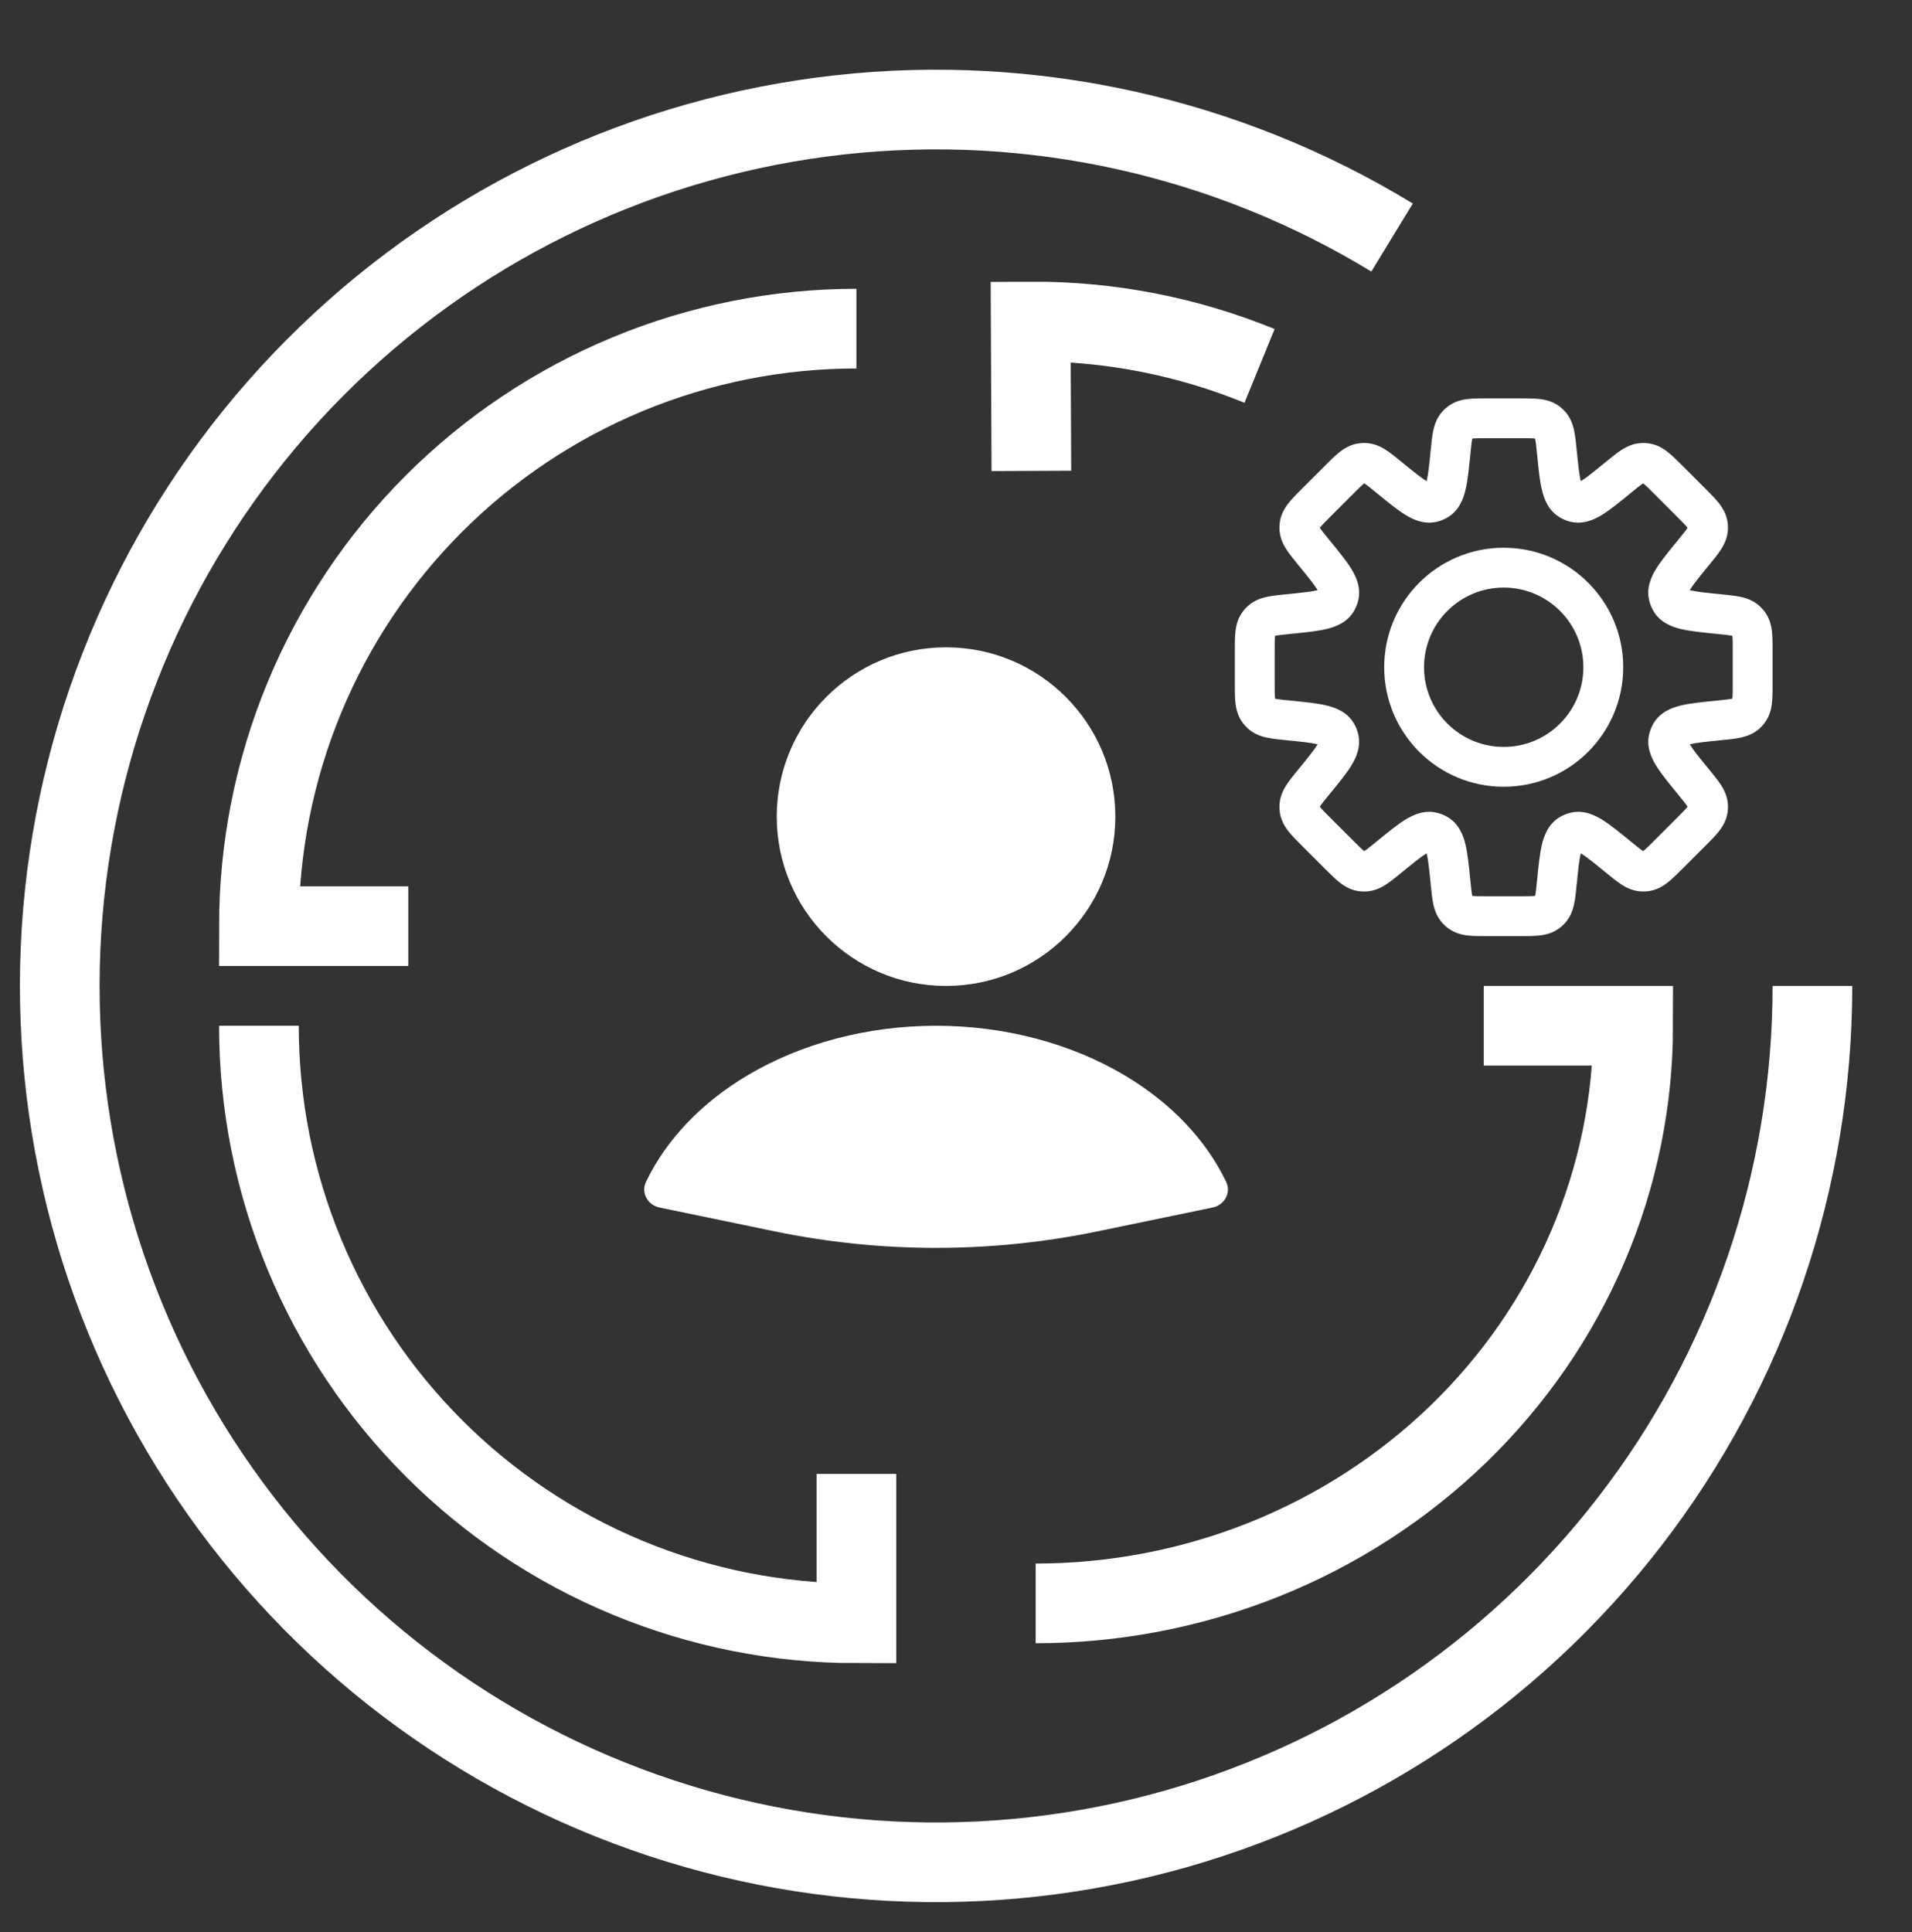
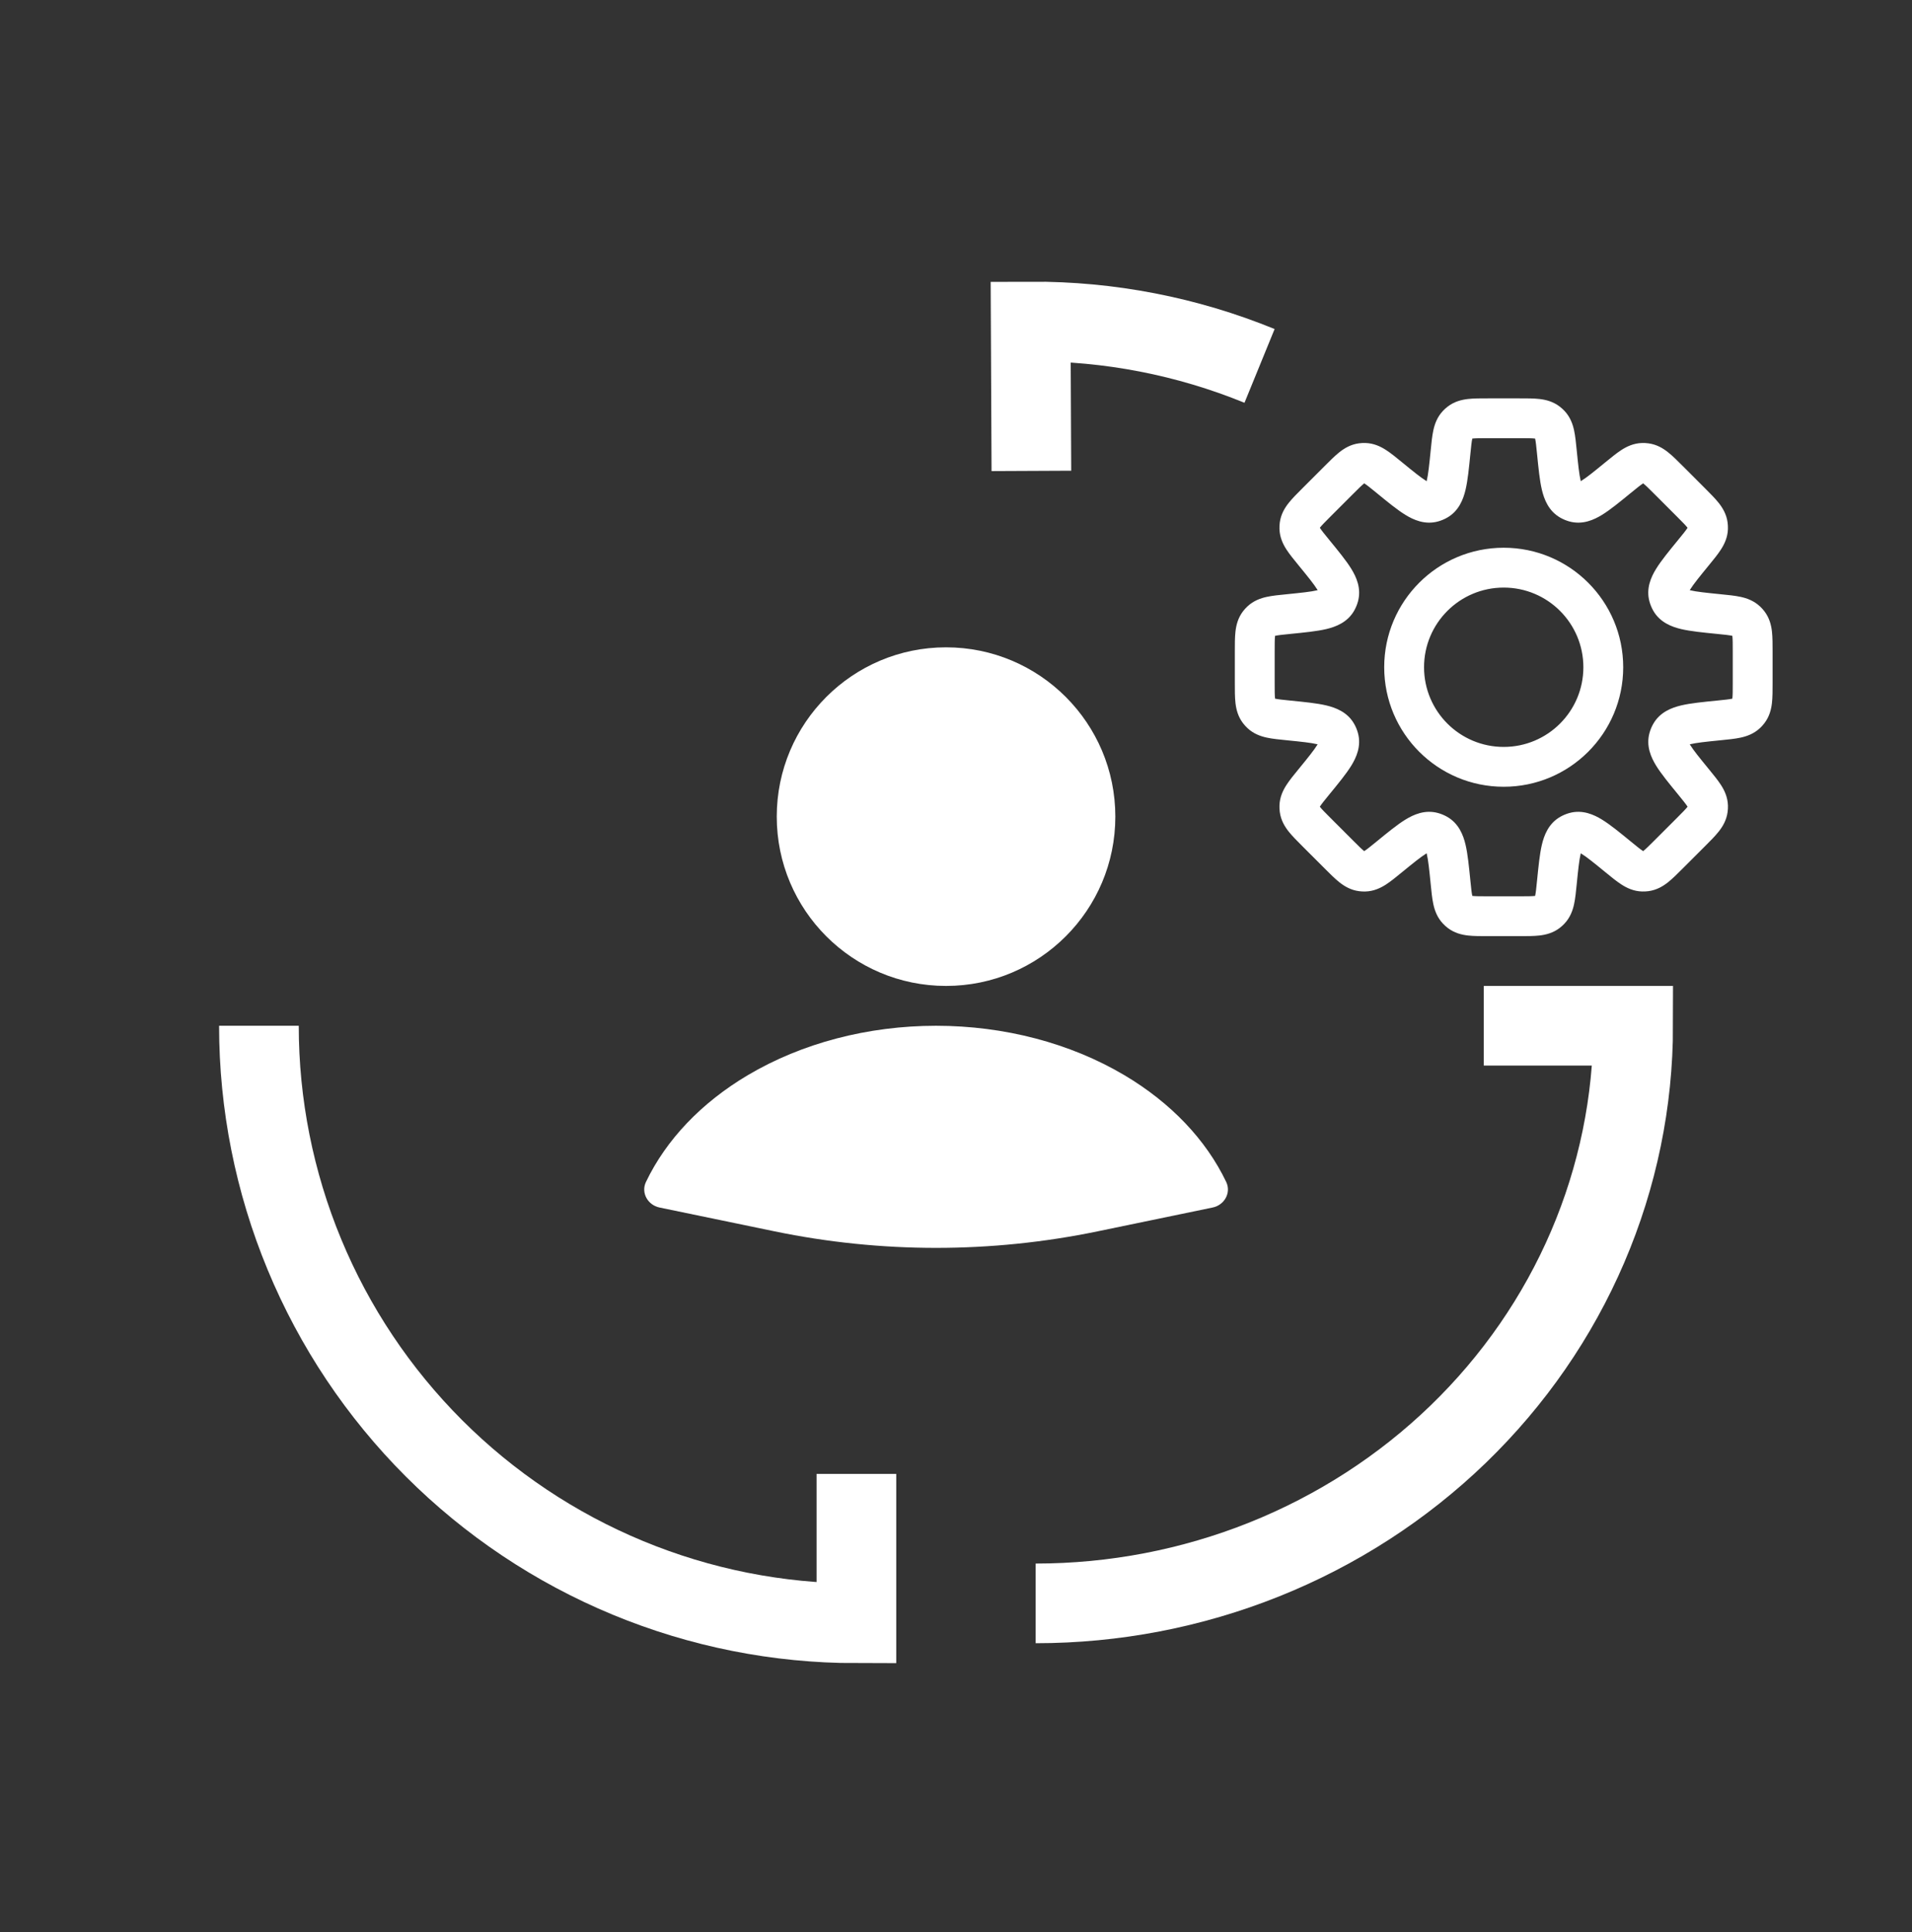
<svg xmlns="http://www.w3.org/2000/svg" width="96" height="97" viewBox="0 0 96 97" fill="none">
  <rect x="0" y="0" width="96" height="97" fill="#333333" stroke="none" />
  <path d="M60.885 60.625C61.476 60.503 61.827 59.886 61.567 59.342C60.555 57.224 58.786 55.363 56.453 53.98C53.742 52.372 50.419 51.5 47 51.5C43.581 51.5 40.258 52.372 37.547 53.98C35.214 55.363 33.445 57.224 32.433 59.342C32.173 59.886 32.524 60.503 33.115 60.625L38.89 61.821C44.24 62.928 49.76 62.928 55.11 61.821L60.885 60.625Z" fill="white" />
  <circle cx="47.5" cy="41" r="8.5" fill="white" />
  <path d="M78.17 22.702L79.165 22.602V22.602L78.17 22.702ZM77.824 21.315L78.553 20.631L78.553 20.631L77.824 21.315ZM78.841 25.124L78.351 25.996L78.351 25.996L78.841 25.124ZM79.06 25.215L79.33 24.252L79.33 24.252L79.06 25.215ZM81.247 23.976L80.614 23.202V23.202L81.247 23.976ZM82.472 23.241L82.44 22.241L82.44 22.241L82.472 23.241ZM82.634 23.249L82.503 24.24L82.503 24.24L82.634 23.249ZM83.78 24.103L83.073 24.81L83.073 24.81L83.78 24.103ZM84.897 25.22L85.604 24.512L85.604 24.512L84.897 25.22ZM85.75 26.366L86.742 26.235L86.742 26.235L85.75 26.366ZM85.758 26.527L84.759 26.496L84.759 26.496L85.758 26.527ZM85.023 27.753L85.681 28.505L85.744 28.45L85.797 28.386L85.023 27.753ZM85.023 27.753L84.364 27L84.302 27.055L84.249 27.119L85.023 27.753ZM83.784 29.94L82.821 30.211L82.821 30.211L83.784 29.94ZM83.874 30.159L83.002 30.649H83.002L83.874 30.159ZM86.298 30.83L86.397 29.835L86.298 30.83ZM87.685 31.176L88.37 30.448L88.37 30.448L87.685 31.176ZM87.793 31.296L87 31.905L87 31.905L87.793 31.296ZM87.793 35.704L88.587 36.312L88.587 36.312L87.793 35.704ZM87.685 35.824L88.369 36.553L88.369 36.553L87.685 35.824ZM86.298 36.17L86.398 37.165H86.398L86.298 36.17ZM83.876 36.84L84.748 37.33L84.748 37.33L83.876 36.84ZM83.785 37.06L84.748 37.33L84.748 37.33L83.785 37.06ZM85.024 39.247L85.798 38.614H85.798L85.024 39.247ZM85.759 40.472L86.759 40.441V40.441L85.759 40.472ZM85.751 40.634L86.742 40.765L86.742 40.765L85.751 40.634ZM82.634 43.751L82.765 44.742L82.765 44.742L82.634 43.751ZM82.473 43.758L82.504 42.759L82.504 42.759L82.473 43.758ZM81.247 43.023L80.614 43.797V43.797L81.247 43.023ZM79.06 41.784L79.33 42.747L79.33 42.747L79.06 41.784ZM78.841 41.875L79.33 42.747L79.33 42.747L78.841 41.875ZM78.17 44.298L77.175 44.198V44.198L78.17 44.298ZM77.824 45.685L77.095 45L77.095 45L77.824 45.685ZM77.704 45.793L77.095 45L77.095 45L77.704 45.793ZM73.296 45.793L73.905 45H73.905L73.296 45.793ZM73.176 45.685L73.905 45L73.905 45L73.176 45.685ZM72.83 44.298L73.825 44.199V44.199L72.83 44.298ZM72.159 41.874L72.648 41.002L72.648 41.002L72.159 41.874ZM71.94 41.784L71.67 42.747L71.67 42.747L71.94 41.784ZM69.752 43.023L69.119 42.249L69.103 42.262L69.088 42.276L69.752 43.023ZM69.752 43.023L70.385 43.797L70.401 43.784L70.417 43.771L69.752 43.023ZM68.526 43.759L68.557 44.759L68.557 44.759L68.526 43.759ZM68.365 43.751L68.496 42.76L68.496 42.76L68.365 43.751ZM67.219 42.897L67.926 42.19L67.926 42.19L67.219 42.897ZM66.102 41.781L66.809 41.073H66.809L66.102 41.781ZM65.248 40.634L66.24 40.504L66.24 40.504L65.248 40.634ZM65.24 40.473L64.241 40.442V40.442L65.24 40.473ZM65.976 39.247L65.202 38.614L65.202 38.614L65.976 39.247ZM67.215 37.06L66.252 37.33L66.252 37.33L67.215 37.06ZM67.124 36.84L67.996 36.351L67.996 36.351L67.124 36.84ZM64.702 36.17L64.801 35.175H64.801L64.702 36.17ZM63.315 35.824L64 35.095L64 35.095L63.315 35.824ZM63.207 35.704L64 35.095L64 35.095L63.207 35.704ZM63.207 31.296L64 31.905H64L63.207 31.296ZM63.315 31.176L64 31.905L64 31.905L63.315 31.176ZM64.702 30.83L64.602 29.835L64.702 30.83ZM67.125 30.159L66.253 29.67L66.253 29.67L67.125 30.159ZM67.216 29.94L66.253 29.67L66.253 29.67L67.216 29.94ZM65.977 27.752L65.203 28.386L65.977 27.752ZM65.241 26.527L64.241 26.558V26.558L65.241 26.527ZM65.249 26.365L64.257 26.235L64.257 26.235L65.249 26.365ZM66.103 25.219L66.81 25.926L66.103 25.219ZM67.22 24.102L66.513 23.395L66.513 23.395L67.22 24.102ZM68.366 23.248L68.496 24.24L68.496 24.24L68.366 23.248ZM68.527 23.24L68.496 24.24H68.496L68.527 23.24ZM69.753 23.976L69.12 24.75V24.75L69.753 23.976ZM71.94 25.215L72.21 26.178L72.21 26.178L71.94 25.215ZM72.159 25.124L72.649 25.996L72.649 25.996L72.159 25.124ZM72.83 22.702L73.825 22.801L73.83 22.752V22.702H72.83ZM72.83 22.702L71.835 22.602L71.83 22.652V22.702H72.83ZM73.176 21.315L73.905 22L73.905 22L73.176 21.315ZM73.296 21.207L73.905 22L73.905 22L73.296 21.207ZM77.704 21.207L78.312 20.413L78.312 20.413L77.704 21.207ZM79.165 22.602C79.13 22.246 79.096 21.894 79.033 21.604C78.965 21.291 78.841 20.938 78.553 20.631L77.095 22C77.039 21.94 77.05 21.9 77.079 22.029C77.112 22.181 77.135 22.398 77.175 22.801L79.165 22.602ZM79.33 24.252C79.48 24.337 79.438 24.447 79.363 24.13C79.289 23.817 79.24 23.355 79.165 22.602L77.175 22.801C77.244 23.494 77.304 24.116 77.416 24.589C77.527 25.058 77.747 25.657 78.351 25.996L79.33 24.252ZM79.33 24.252V24.252L78.351 25.996C78.489 26.074 78.637 26.135 78.79 26.178L79.33 24.252ZM80.614 23.202C80.028 23.681 79.668 23.974 79.394 24.143C79.117 24.314 79.165 24.206 79.33 24.252L78.79 26.178C79.456 26.365 80.036 26.097 80.445 25.844C80.859 25.588 81.341 25.191 81.88 24.75L80.614 23.202ZM82.44 22.241C82.019 22.255 81.682 22.417 81.413 22.59C81.163 22.751 80.891 22.976 80.614 23.202L81.88 24.75C82.194 24.494 82.364 24.357 82.494 24.273C82.605 24.201 82.585 24.238 82.503 24.24L82.44 22.241ZM82.765 22.258C82.657 22.243 82.549 22.238 82.44 22.241L82.503 24.24V24.24L82.765 22.258ZM84.487 23.395C84.234 23.142 83.985 22.891 83.752 22.707C83.502 22.508 83.183 22.313 82.765 22.258L82.503 24.24C82.422 24.23 82.406 24.191 82.509 24.273C82.63 24.37 82.786 24.523 83.073 24.81L84.487 23.395ZM85.604 24.512L84.487 23.395L83.073 24.81L84.189 25.927L85.604 24.512ZM86.742 26.235C86.687 25.817 86.491 25.498 86.293 25.247C86.108 25.015 85.857 24.766 85.604 24.512L84.189 25.927C84.476 26.213 84.629 26.369 84.726 26.49C84.808 26.594 84.77 26.578 84.759 26.496L86.742 26.235ZM86.758 26.559C86.761 26.451 86.756 26.342 86.742 26.235L84.759 26.496L84.759 26.496L86.758 26.559ZM85.797 28.386C86.024 28.109 86.249 27.836 86.409 27.586C86.582 27.317 86.745 26.98 86.758 26.558L84.759 26.496C84.761 26.414 84.798 26.394 84.727 26.505C84.643 26.636 84.506 26.806 84.249 27.119L85.797 28.386ZM85.681 28.505L85.681 28.505L84.364 27L84.364 27L85.681 28.505ZM84.746 29.67C84.793 29.835 84.685 29.883 84.856 29.606C85.025 29.332 85.318 28.971 85.797 28.386L84.249 27.119C83.808 27.658 83.411 28.141 83.155 28.555C82.901 28.965 82.634 29.544 82.821 30.211L84.746 29.67ZM84.746 29.67L84.746 29.67L82.821 30.211C82.864 30.363 82.925 30.51 83.002 30.649L84.746 29.67ZM86.397 29.835C85.645 29.759 85.182 29.711 84.869 29.637C84.552 29.562 84.662 29.52 84.746 29.67L83.002 30.649C83.341 31.253 83.941 31.473 84.41 31.584C84.883 31.695 85.505 31.756 86.198 31.825L86.397 29.835ZM88.37 30.448C88.062 30.159 87.709 30.035 87.396 29.967C87.106 29.904 86.754 29.87 86.397 29.835L86.198 31.825C86.602 31.865 86.819 31.889 86.971 31.921C87.1 31.95 87.06 31.961 87 31.905L88.37 30.448ZM88.587 30.687C88.521 30.602 88.448 30.521 88.37 30.448L87 31.905L87 31.905L88.587 30.687ZM89 32.711C89 32.352 89.001 31.999 88.968 31.704C88.931 31.386 88.843 31.022 88.587 30.687L87 31.905C86.95 31.84 86.966 31.801 86.981 31.932C86.999 32.087 87 32.305 87 32.711H89ZM89 34.29V32.711H87V34.29H89ZM88.587 36.312C88.843 35.978 88.931 35.614 88.968 35.296C89.001 35.001 89 34.648 89 34.29H87C87 34.695 86.999 34.914 86.981 35.068C86.966 35.199 86.95 35.16 87 35.095L88.587 36.312ZM88.369 36.553C88.448 36.479 88.521 36.398 88.587 36.312L87 35.095L87 35.095L88.369 36.553ZM86.398 37.165C86.754 37.13 87.106 37.096 87.396 37.033C87.709 36.965 88.062 36.841 88.369 36.553L87 35.095C87.06 35.039 87.1 35.05 86.971 35.079C86.819 35.111 86.602 35.135 86.199 35.175L86.398 37.165ZM84.748 37.33C84.663 37.48 84.553 37.438 84.87 37.363C85.183 37.289 85.645 37.24 86.398 37.165L86.199 35.175C85.506 35.244 84.884 35.304 84.411 35.416C83.942 35.527 83.343 35.747 83.004 36.351L84.748 37.33ZM84.748 37.33L84.748 37.33L83.004 36.351C82.926 36.489 82.865 36.637 82.822 36.79L84.748 37.33ZM85.798 38.614C85.319 38.029 85.026 37.668 84.857 37.394C84.686 37.117 84.794 37.164 84.748 37.33L82.822 36.79C82.635 37.456 82.903 38.035 83.156 38.446C83.412 38.859 83.809 39.341 84.25 39.88L85.798 38.614ZM86.759 40.441C86.745 40.019 86.583 39.682 86.41 39.413C86.249 39.163 86.024 38.891 85.798 38.614L84.25 39.88C84.506 40.194 84.644 40.364 84.727 40.494C84.799 40.605 84.762 40.586 84.76 40.503L86.759 40.441ZM86.742 40.765C86.757 40.657 86.762 40.549 86.759 40.441L84.76 40.503L84.76 40.503L86.742 40.765ZM85.605 42.487C85.858 42.234 86.109 41.985 86.293 41.752C86.492 41.502 86.687 41.183 86.742 40.765L84.76 40.503C84.77 40.422 84.809 40.406 84.727 40.509C84.63 40.63 84.477 40.786 84.19 41.073L85.605 42.487ZM84.487 43.604L85.605 42.487L84.19 41.073L83.073 42.19L84.487 43.604ZM82.765 44.742C83.183 44.687 83.502 44.492 83.753 44.293C83.985 44.108 84.234 43.857 84.487 43.604L83.073 42.19C82.787 42.476 82.631 42.63 82.51 42.726C82.406 42.808 82.422 42.77 82.504 42.759L82.765 44.742ZM82.442 44.758C82.55 44.761 82.658 44.756 82.765 44.742L82.504 42.759L82.504 42.759L82.442 44.758ZM80.614 43.797C80.891 44.024 81.164 44.249 81.414 44.409C81.683 44.582 82.02 44.745 82.442 44.758L82.504 42.759C82.586 42.762 82.606 42.798 82.495 42.727C82.364 42.643 82.194 42.506 81.881 42.249L80.614 43.797ZM79.33 42.747C79.165 42.793 79.117 42.685 79.394 42.856C79.668 43.025 80.029 43.318 80.614 43.797L81.881 42.249C81.342 41.808 80.859 41.411 80.445 41.155C80.035 40.902 79.456 40.634 78.789 40.821L79.33 42.747ZM79.33 42.747L79.33 42.747L78.789 40.821C78.637 40.864 78.49 40.925 78.351 41.003L79.33 42.747ZM79.165 44.397C79.24 43.645 79.289 43.182 79.363 42.869C79.438 42.552 79.481 42.662 79.33 42.747L78.351 41.003C77.747 41.342 77.527 41.941 77.416 42.41C77.305 42.883 77.245 43.505 77.175 44.198L79.165 44.397ZM78.552 46.37C78.841 46.062 78.965 45.709 79.033 45.396C79.096 45.106 79.13 44.754 79.165 44.397L77.175 44.198C77.135 44.602 77.112 44.819 77.079 44.971C77.05 45.1 77.039 45.06 77.095 45L78.552 46.37ZM78.313 46.587C78.398 46.521 78.479 46.448 78.552 46.37L77.095 45L77.095 45L78.313 46.587ZM76.29 47C76.648 47 77.001 47.002 77.296 46.968C77.614 46.931 77.978 46.843 78.313 46.587L77.095 45C77.16 44.95 77.199 44.966 77.068 44.981C76.913 44.998 76.695 45 76.29 45V47ZM74.71 47H76.29V45H74.71V47ZM72.687 46.587C73.022 46.843 73.386 46.931 73.704 46.968C73.999 47.002 74.352 47 74.71 47V45C74.305 45 74.087 44.998 73.932 44.981C73.801 44.966 73.84 44.95 73.905 45L72.687 46.587ZM72.448 46.37C72.521 46.448 72.602 46.521 72.687 46.587L73.905 45L73.905 45L72.448 46.37ZM71.835 44.398C71.87 44.754 71.904 45.106 71.967 45.396C72.035 45.709 72.159 46.062 72.448 46.37L73.905 45C73.961 45.06 73.95 45.1 73.921 44.971C73.888 44.819 73.865 44.602 73.825 44.199L71.835 44.398ZM71.67 42.747C71.519 42.662 71.562 42.552 71.637 42.869C71.711 43.182 71.76 43.645 71.835 44.398L73.825 44.199C73.755 43.505 73.695 42.883 73.584 42.41C73.473 41.941 73.252 41.341 72.648 41.002L71.67 42.747ZM71.67 42.747L71.67 42.747L72.648 41.002C72.51 40.925 72.364 40.864 72.211 40.821L71.67 42.747ZM70.385 43.797C70.971 43.318 71.332 43.026 71.606 42.856C71.883 42.685 71.835 42.793 71.67 42.747L72.211 40.821C71.544 40.634 70.965 40.902 70.555 41.155C70.141 41.411 69.658 41.808 69.119 42.249L70.385 43.797ZM70.417 43.771L70.417 43.771L69.088 42.276L69.088 42.276L70.417 43.771ZM68.557 44.759C68.979 44.746 69.316 44.583 69.586 44.41C69.835 44.249 70.108 44.024 70.385 43.797L69.119 42.249C68.805 42.506 68.635 42.643 68.504 42.727C68.393 42.799 68.413 42.762 68.496 42.76L68.557 44.759ZM68.235 44.742C68.342 44.757 68.45 44.762 68.557 44.759L68.496 42.76L68.496 42.76L68.235 44.742ZM66.512 43.604C66.765 43.857 67.014 44.109 67.246 44.293C67.497 44.492 67.817 44.688 68.235 44.742L68.496 42.76C68.577 42.77 68.593 42.809 68.49 42.727C68.368 42.63 68.212 42.477 67.926 42.19L66.512 43.604ZM65.395 42.488L66.512 43.604L67.926 42.19L66.809 41.073L65.395 42.488ZM64.257 40.765C64.312 41.183 64.507 41.502 64.706 41.753C64.891 41.985 65.142 42.234 65.395 42.488L66.809 41.073C66.523 40.787 66.369 40.631 66.273 40.51C66.191 40.406 66.229 40.422 66.24 40.504L64.257 40.765ZM64.241 40.442C64.237 40.55 64.243 40.658 64.257 40.765L66.24 40.504L66.24 40.504L64.241 40.442ZM65.202 38.614C64.975 38.891 64.75 39.164 64.59 39.414C64.417 39.683 64.254 40.02 64.241 40.442L66.24 40.504C66.237 40.586 66.201 40.606 66.272 40.495C66.356 40.364 66.493 40.194 66.75 39.88L65.202 38.614ZM66.252 37.33C66.206 37.164 66.314 37.117 66.142 37.394C65.973 37.668 65.681 38.029 65.202 38.614L66.75 39.88C67.191 39.342 67.588 38.859 67.844 38.446C68.097 38.036 68.365 37.456 68.178 36.79L66.252 37.33ZM66.252 37.33L66.252 37.33L68.178 36.79C68.135 36.637 68.074 36.489 67.996 36.351L66.252 37.33ZM64.602 37.165C65.355 37.24 65.817 37.289 66.129 37.363C66.447 37.438 66.337 37.48 66.252 37.33L67.996 36.351C67.657 35.747 67.058 35.527 66.589 35.416C66.116 35.304 65.494 35.244 64.801 35.175L64.602 37.165ZM62.631 36.553C62.938 36.842 63.291 36.965 63.604 37.033C63.894 37.096 64.246 37.13 64.602 37.165L64.801 35.175C64.398 35.135 64.181 35.111 64.029 35.079C63.9 35.05 63.94 35.039 64 35.095L62.631 36.553ZM62.413 36.312C62.479 36.398 62.552 36.479 62.631 36.553L64 35.095L64 35.095L62.413 36.312ZM62 34.29C62 34.648 61.998 35.001 62.032 35.296C62.069 35.614 62.157 35.978 62.413 36.312L64 35.095C64.05 35.16 64.034 35.199 64.019 35.068C64.001 34.914 64 34.695 64 34.29H62ZM62 32.71V34.29H64V32.71H62ZM62.413 30.687C62.157 31.022 62.069 31.386 62.032 31.704C61.998 31.999 62 32.352 62 32.71H64C64 32.305 64.001 32.087 64.019 31.932C64.034 31.801 64.05 31.84 64 31.905L62.413 30.687ZM62.63 30.448C62.552 30.521 62.479 30.602 62.413 30.687L64 31.905L64 31.905L62.63 30.448ZM64.602 29.835C64.246 29.87 63.894 29.904 63.604 29.967C63.291 30.035 62.938 30.159 62.63 30.448L64 31.905C63.94 31.961 63.9 31.95 64.029 31.921C64.181 31.889 64.398 31.865 64.801 31.825L64.602 29.835ZM66.253 29.67C66.338 29.52 66.448 29.562 66.13 29.637C65.817 29.711 65.355 29.759 64.602 29.835L64.801 31.825C65.495 31.756 66.117 31.695 66.59 31.584C67.059 31.473 67.659 31.252 67.998 30.648L66.253 29.67ZM66.253 29.67L66.253 29.67L67.998 30.648C68.075 30.51 68.136 30.363 68.179 30.211L66.253 29.67ZM65.203 28.386C65.682 28.971 65.974 29.332 66.144 29.606C66.315 29.883 66.207 29.835 66.253 29.67L68.179 30.211C68.366 29.544 68.098 28.965 67.845 28.555C67.589 28.141 67.192 27.658 66.751 27.119L65.203 28.386ZM64.241 26.558C64.254 26.979 64.417 27.317 64.59 27.586C64.751 27.835 64.976 28.108 65.203 28.386L66.751 27.119C66.494 26.805 66.357 26.635 66.273 26.505C66.201 26.393 66.238 26.413 66.24 26.496L64.241 26.558ZM64.257 26.235C64.243 26.342 64.238 26.45 64.241 26.558L66.24 26.496L66.24 26.496L64.257 26.235ZM65.396 24.512C65.143 24.765 64.891 25.014 64.707 25.247C64.508 25.497 64.312 25.817 64.257 26.235L66.24 26.496C66.23 26.577 66.191 26.593 66.273 26.49C66.37 26.368 66.523 26.213 66.81 25.926L65.396 24.512ZM66.513 23.395L65.396 24.512L66.81 25.926L67.927 24.809L66.513 23.395ZM68.235 22.257C67.817 22.312 67.498 22.507 67.247 22.706C67.015 22.891 66.766 23.142 66.513 23.395L67.927 24.809C68.213 24.523 68.369 24.369 68.49 24.273C68.594 24.191 68.578 24.229 68.496 24.24L68.235 22.257ZM68.558 22.241C68.45 22.238 68.342 22.243 68.235 22.257L68.496 24.24L68.496 24.24L68.558 22.241ZM70.386 23.202C70.109 22.975 69.836 22.75 69.586 22.59C69.317 22.417 68.98 22.254 68.558 22.241L68.496 24.24C68.414 24.237 68.394 24.201 68.505 24.272C68.636 24.356 68.806 24.493 69.12 24.75L70.386 23.202ZM71.67 24.252C71.835 24.206 71.883 24.314 71.606 24.143C71.332 23.974 70.971 23.681 70.386 23.202L69.12 24.75C69.658 25.191 70.141 25.588 70.555 25.844C70.965 26.097 71.544 26.365 72.21 26.178L71.67 24.252ZM71.67 24.252L71.67 24.252L72.21 26.178C72.363 26.135 72.511 26.074 72.649 25.996L71.67 24.252ZM71.835 22.602C71.76 23.355 71.711 23.817 71.637 24.13C71.562 24.447 71.52 24.337 71.67 24.252L72.649 25.996C73.253 25.657 73.473 25.058 73.584 24.589C73.696 24.116 73.756 23.494 73.825 22.801L71.835 22.602ZM71.83 22.702V22.702H73.83V22.702H71.83ZM72.447 20.631C72.159 20.938 72.035 21.291 71.967 21.604C71.904 21.894 71.87 22.246 71.835 22.602L73.825 22.801C73.865 22.398 73.888 22.181 73.921 22.029C73.95 21.9 73.961 21.94 73.905 22L72.447 20.631ZM72.688 20.413C72.602 20.479 72.521 20.552 72.447 20.631L73.905 22L73.905 22L72.688 20.413ZM74.71 20C74.352 20 73.999 19.998 73.704 20.032C73.386 20.069 73.022 20.157 72.688 20.413L73.905 22C73.84 22.05 73.801 22.034 73.932 22.019C74.086 22.002 74.305 22 74.71 22V20ZM76.29 20H74.71V22H76.29V20ZM78.312 20.413C77.978 20.157 77.614 20.069 77.296 20.032C77.001 19.998 76.648 20 76.29 20V22C76.695 22 76.914 22.002 77.068 22.019C77.199 22.034 77.16 22.05 77.095 22L78.312 20.413ZM78.553 20.631C78.479 20.552 78.398 20.479 78.312 20.413L77.095 22L77.095 22L78.553 20.631ZM79.5 33.5C79.5 35.709 77.709 37.5 75.5 37.5V39.5C78.814 39.5 81.5 36.814 81.5 33.5H79.5ZM75.5 29.5C77.709 29.5 79.5 31.291 79.5 33.5H81.5C81.5 30.186 78.814 27.5 75.5 27.5V29.5ZM71.5 33.5C71.5 31.291 73.291 29.5 75.5 29.5V27.5C72.186 27.5 69.5 30.186 69.5 33.5H71.5ZM75.5 37.5C73.291 37.5 71.5 35.709 71.5 33.5H69.5C69.5 36.814 72.186 39.5 75.5 39.5V37.5Z" fill="white" />
-   <path d="M91 49.5C91 59.23 87.775 68.686 81.828 76.388C75.882 84.091 67.55 89.605 58.137 92.067C48.723 94.53 38.759 93.803 29.802 90C20.846 86.197 13.403 79.532 8.638 71.048C3.872 62.564 2.054 52.74 3.466 43.113C4.879 33.486 9.442 24.598 16.444 17.841C23.445 11.083 32.489 6.837 42.16 5.767C51.832 4.697 61.585 6.863 69.895 11.926" stroke="white" stroke-width="4" />
  <path d="M52 80.5C55.94 80.5 59.841 79.75 63.48 78.293C67.12 76.835 70.427 74.699 73.213 72.006C75.999 69.313 78.209 66.116 79.716 62.598C81.224 59.079 82 55.308 82 51.5H74.5" stroke="white" stroke-width="4" />
  <path d="M13 51.5C13 55.44 13.776 59.341 15.284 62.98C16.791 66.62 19.001 69.927 21.787 72.713C24.573 75.499 27.88 77.709 31.52 79.216C35.159 80.724 39.06 81.5 43 81.5V74" stroke="white" stroke-width="4" />
-   <path d="M43 16.5C39.06 16.5 35.159 17.276 31.52 18.784C27.88 20.291 24.573 22.501 21.787 25.287C19.001 28.073 16.791 31.38 15.284 35.02C13.776 38.659 13 42.56 13 46.5H20.5" stroke="white" stroke-width="4" />
  <path d="M63.241 18.371C59.594 16.881 55.689 16.123 51.75 16.142L51.785 23.642" stroke="white" stroke-width="4" />
</svg>